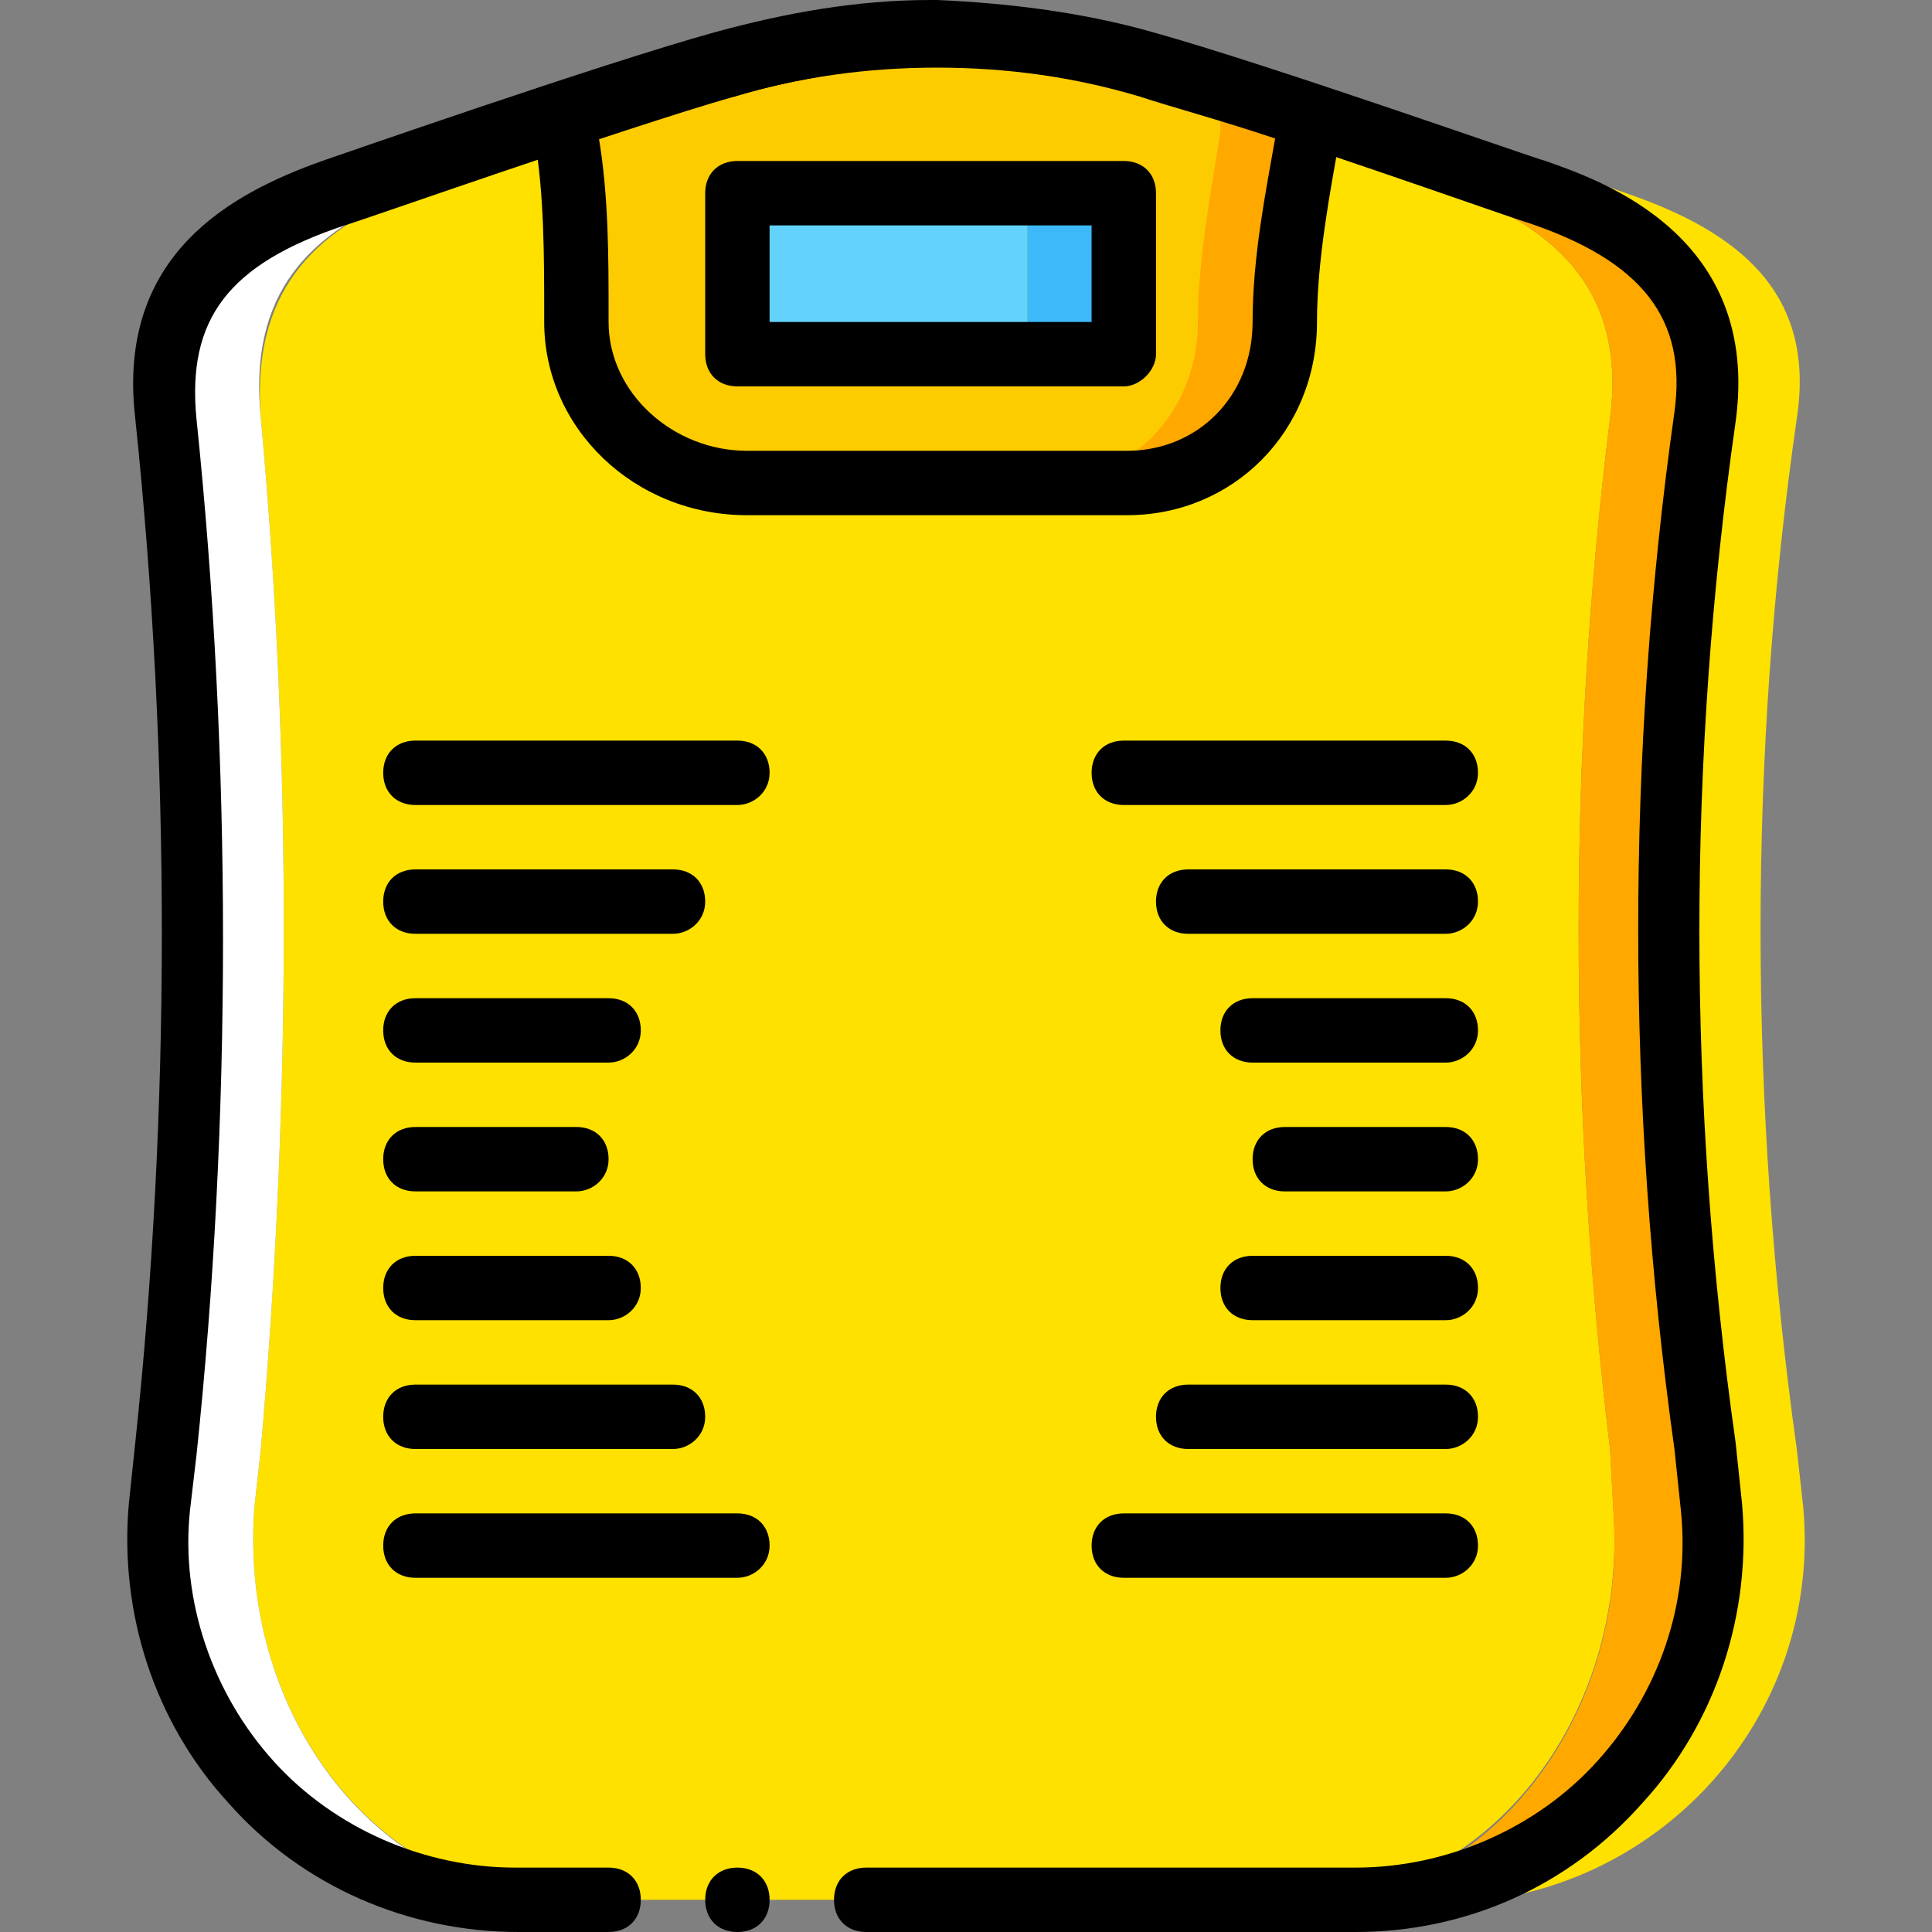
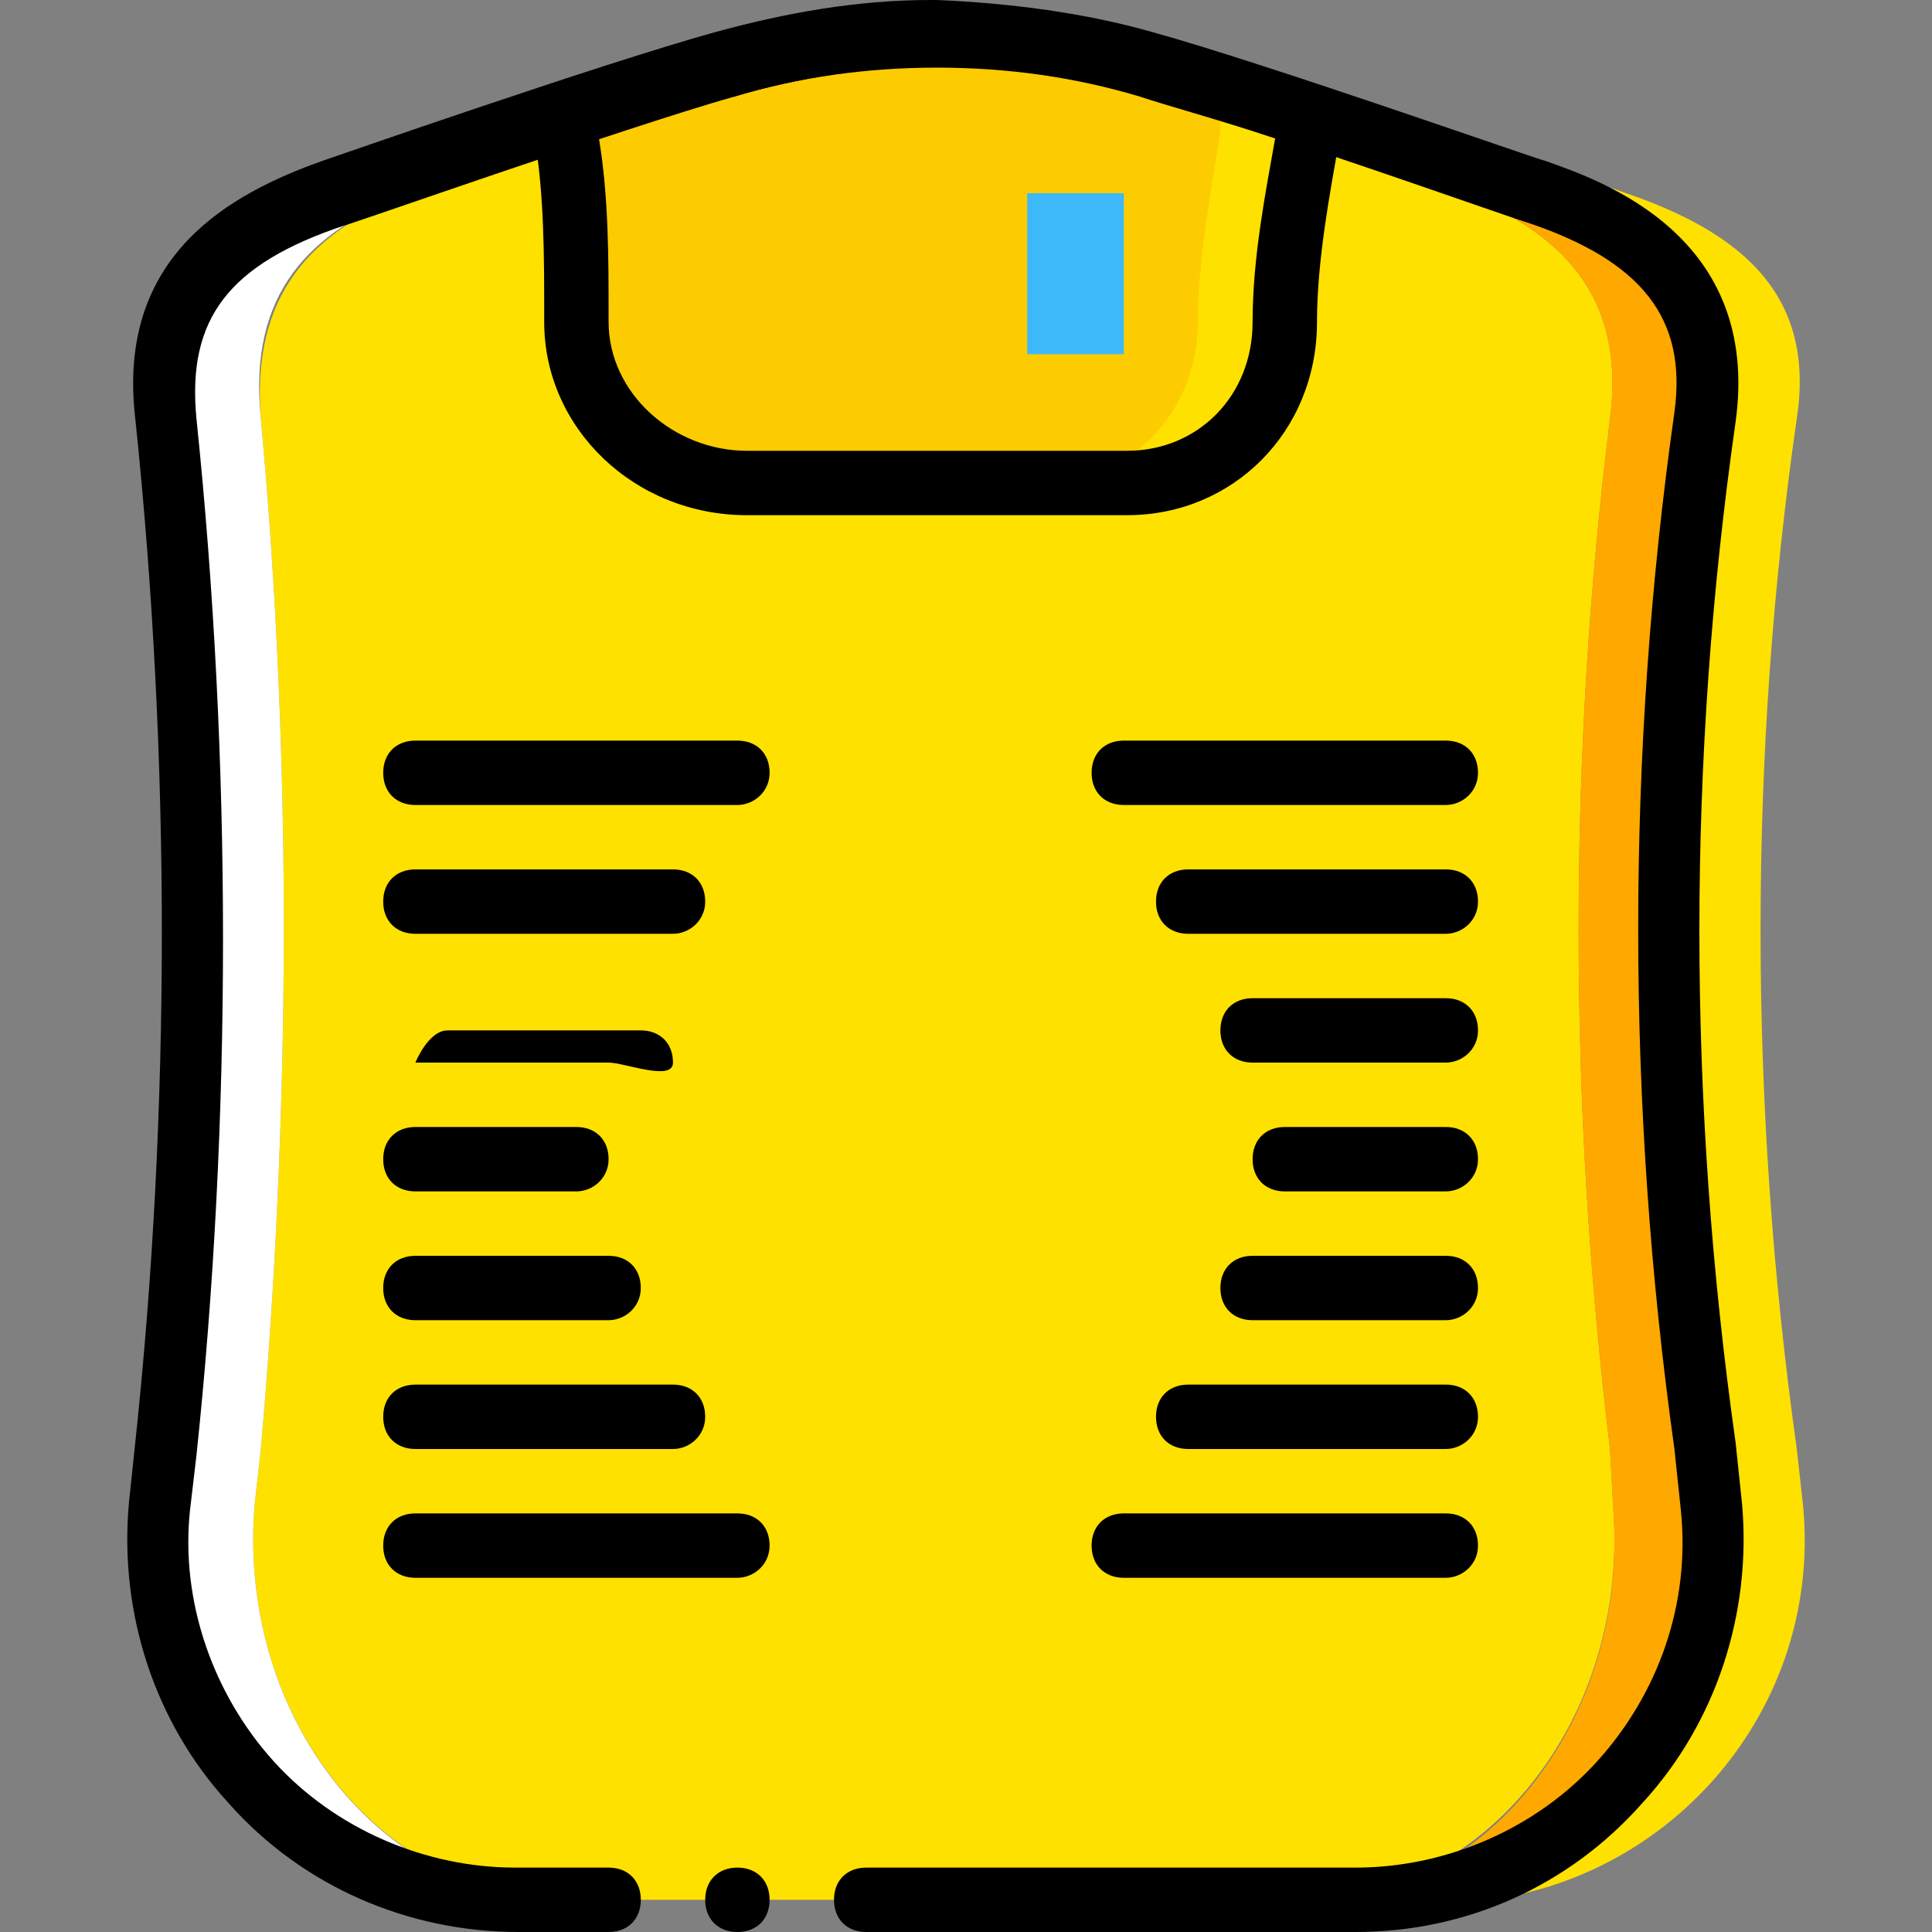
<svg xmlns="http://www.w3.org/2000/svg" height="800px" width="800px" version="1.1" id="Layer_1" viewBox="0 0 512 512" xml:space="preserve">
  <rect x="0" y="0" width="512" height="512" fill="#808080" stroke="none" />
  <path style="fill:#FFE100;" d="M344.752,503.467c48.64,0,87.04-47.787,82.773-104.107L426.672,384  c-11.093-91.307-11.093-184.32,0-273.067c4.267-33.28-13.653-49.493-39.253-59.733c0,0-64-25.6-90.453-34.133  c-15.36-5.12-31.573-7.68-48.64-8.533l0,0l0,0l0,0l0,0c-17.92,0.853-34.133,3.413-48.64,8.533  C171.525,25.6,108.379,51.2,108.379,51.2c-25.6,10.24-41.813,26.453-39.253,59.733c8.533,92.16,7.68,186.027,0,273.067l-1.707,15.36  c-4.267,56.32,34.133,104.107,83.627,104.107h97.28l0,0H344.752z" />
  <path style="fill:#FFFFFF;" d="M67.419,399.36L69.125,384c7.68-87.04,8.533-180.907,0-273.067  c-3.413-33.28,12.8-49.493,39.253-59.733c0,0,64-25.6,90.453-34.133c15.36-5.12,31.573-7.68,48.64-8.533l0,0l0,0l0,0  c-20.48,0.853-38.4,3.413-55.467,8.533C161.285,25.6,88.752,51.2,88.752,51.2c-29.867,10.24-48.64,26.453-45.227,59.733  c9.387,92.16,8.533,186.027,0,273.067l-1.707,15.36c-4.267,56.32,39.253,104.107,94.72,104.107h13.653  C101.552,503.467,63.152,455.68,67.419,399.36" />
  <path style="fill:#FFA800;" d="M453.979,399.36L452.272,384c-12.8-91.307-12.8-184.32,0-273.067  c5.12-33.28-15.36-49.493-45.227-59.733c0,0-72.533-25.6-103.253-34.133c-17.067-5.12-35.84-7.68-55.467-8.533l0,0l0,0l0,0  c17.92,0.853,34.133,3.413,48.64,8.533C324.272,25.6,387.419,51.2,387.419,51.2c25.6,10.24,43.52,26.453,39.253,59.733  c-11.093,88.747-11.093,181.76,0,273.067l0.853,16.213c4.267,55.467-34.133,104.107-82.773,104.107h13.653  C414.725,503.467,459.099,455.68,453.979,399.36" />
  <path style="fill:#FFE100;" d="M477.872,399.36L476.165,384c-12.8-91.307-12.8-184.32,0-273.067  c5.12-33.28-15.36-49.493-45.227-59.733c0,0-72.533-25.6-103.253-34.133c-17.067-5.12-35.84-7.68-55.467-8.533l0,0l0,0l0,0  c17.92,0.853,34.133,3.413,48.64,8.533C348.165,25.6,411.312,51.2,411.312,51.2c25.6,10.24,43.52,26.453,39.253,59.733  c-11.093,88.747-11.093,181.76,0,273.067l0.853,16.213c4.267,55.467-34.133,104.107-82.773,104.107h14.507  C438.619,503.467,482.992,455.68,477.872,399.36" />
-   <path style="fill:#FFA800;" d="M277.339,17.067c11.093,3.413,27.307,8.533,43.52,13.653l-0.853,4.267  c-2.56,16.213-5.973,34.133-5.973,50.347c0,23.893-17.92,42.667-41.813,42.667h23.893c23.893,0,41.813-18.773,41.813-42.667  c0-16.213,3.413-34.133,5.973-50.347l0.853-4.267c-16.213-5.12-32.427-10.24-42.667-13.653" />
  <path style="fill:#FDCC00;" d="M279.899,17.067c-17.067-5.12-35.84-7.68-55.467-8.533l0,0l0,0l0,0l0,0  c-20.48,0.853-17.067,3.413-34.133,8.533c-11.093,3.413-26.453,8.533-42.667,13.653l0.853,4.267  c3.413,16.213,2.56,33.28,2.56,50.347c0,23.893,21.333,42.667,45.227,42.667h79.36c23.893,0,41.813-18.773,41.813-42.667  c0-16.213,3.413-34.133,5.973-50.347l0-4.267C307.205,25.6,290.992,20.48,279.899,17.067" />
-   <polygon style="fill:#63D3FD;" points="195.419,93.867 272.219,93.867 272.219,51.2 195.419,51.2 " />
  <polyline style="fill:#3DB9F9;" points="272.219,51.2 272.219,93.867 297.819,93.867 297.819,51.2 " />
  <path d="M359.259,512H229.552c-5.12,0-8.533-3.413-8.533-8.533c0-5.12,3.413-8.533,8.533-8.533h129.707  c23.893,0,47.787-10.24,64-28.16c16.213-17.92,24.747-41.813,22.187-66.56L443.739,384c-12.8-91.307-12.8-184.32,0-274.773  c3.413-24.747-8.533-40.107-39.253-50.347c-0.853,0-72.533-25.6-103.253-34.133c-17.067-5.12-34.987-7.68-53.76-7.68l0,0l0,0  c-17.92,0.853-35.84,3.413-52.907,8.533c-29.867,8.533-102.4,34.133-103.253,34.133c-30.72,10.24-41.813,24.747-39.253,51.2  c9.387,90.453,9.387,186.027,0,274.773l-1.707,14.507c-2.56,23.893,5.973,48.64,22.187,66.56c16.213,17.92,40.107,28.16,64,28.16  h24.747c5.12,0,8.533,3.413,8.533,8.533c0,5.12-3.413,8.533-8.533,8.533h-23.893c-29.013,0-57.173-11.947-76.8-34.133  c-19.627-21.333-29.013-50.347-26.453-79.36l1.707-16.213c9.387-87.893,9.387-181.76,0-271.36  c-5.12-43.52,25.6-59.733,49.493-68.267c2.56-0.853,73.387-25.6,104.107-34.133C208.219,3.413,226.992,0,246.619,0h0.853  c0.853,0,0.853,0,0.853,0c19.627,0.853,39.253,3.413,57.173,8.533c30.72,8.533,100.693,33.28,104.107,34.133  c14.507,5.12,57.173,19.627,50.347,69.12c-12.8,89.6-12.8,180.053,0,270.507l1.707,16.213c2.56,29.013-6.827,58.027-26.453,79.36  C415.579,500.053,388.272,512,359.259,512z" />
  <path d="M203.952,503.467c0-5.12-3.413-8.533-8.533-8.533c-5.12,0-8.533,3.413-8.533,8.533c0,5.12,3.413,8.533,8.533,8.533  C200.539,512,203.952,508.587,203.952,503.467" />
  <path d="M298.672,136.533H197.979c-29.867,0-53.76-23.04-53.76-51.2v-1.707c0-15.36,0-32.427-2.56-46.933l-0.853-4.267  c-0.853-4.267,1.707-8.533,5.973-9.387c19.627-5.973,34.133-11.093,43.52-13.653c18.773-5.12,37.547-8.533,57.173-8.533h0.853h0.853  c19.627,0.853,39.253,3.413,57.173,8.533l0,0c9.387,2.56,24.747,7.68,43.52,13.653c4.267,1.707,6.827,5.12,5.973,9.387l-0.853,4.267  c-2.56,14.507-5.973,32.427-5.973,48.64C349.019,114.347,326.832,136.533,298.672,136.533z M158.725,36.693  c2.56,15.36,2.56,31.573,2.56,46.933v1.707c0,18.773,17.067,34.133,36.693,34.133h100.693c18.773,0,33.28-14.507,33.28-34.133  c0-17.067,3.413-34.133,5.973-48.64c-15.36-5.12-28.16-8.533-35.84-11.093c-17.067-5.12-34.987-7.68-53.76-7.68l0,0  c-18.773,0-36.693,2.56-53.76,7.68C186.032,27.307,174.085,31.573,158.725,36.693z" />
-   <path d="M297.819,102.4h-102.4c-5.12,0-8.533-3.413-8.533-8.533V51.2c0-5.12,3.413-8.533,8.533-8.533h102.4  c5.12,0,8.533,3.413,8.533,8.533v42.667C306.352,98.133,302.085,102.4,297.819,102.4z M203.952,85.333h85.333v-25.6h-85.333V85.333z  " />
  <path d="M195.419,213.333h-85.333c-5.12,0-8.533-3.413-8.533-8.533c0-5.12,3.413-8.533,8.533-8.533h85.333  c5.12,0,8.533,3.413,8.533,8.533C203.952,209.92,199.685,213.333,195.419,213.333z" />
  <path d="M178.352,247.467h-68.267c-5.12,0-8.533-3.413-8.533-8.533c0-5.12,3.413-8.533,8.533-8.533h68.267  c5.12,0,8.533,3.413,8.533,8.533C186.885,244.053,182.619,247.467,178.352,247.467z" />
-   <path d="M161.285,281.6h-51.2c-5.12,0-8.533-3.413-8.533-8.533s3.413-8.533,8.533-8.533h51.2c5.12,0,8.533,3.413,8.533,8.533  S165.552,281.6,161.285,281.6z" />
+   <path d="M161.285,281.6h-51.2s3.413-8.533,8.533-8.533h51.2c5.12,0,8.533,3.413,8.533,8.533  S165.552,281.6,161.285,281.6z" />
  <path d="M152.752,315.733h-42.667c-5.12,0-8.533-3.413-8.533-8.533s3.413-8.533,8.533-8.533h42.667c5.12,0,8.533,3.413,8.533,8.533  S157.019,315.733,152.752,315.733z" />
  <path d="M383.152,213.333h-85.333c-5.12,0-8.533-3.413-8.533-8.533c0-5.12,3.413-8.533,8.533-8.533h85.333  c5.12,0,8.533,3.413,8.533,8.533C391.685,209.92,387.419,213.333,383.152,213.333z" />
  <path d="M383.152,247.467h-68.267c-5.12,0-8.533-3.413-8.533-8.533c0-5.12,3.413-8.533,8.533-8.533h68.267  c5.12,0,8.533,3.413,8.533,8.533C391.685,244.053,387.419,247.467,383.152,247.467z" />
  <path d="M383.152,281.6h-51.2c-5.12,0-8.533-3.413-8.533-8.533s3.413-8.533,8.533-8.533h51.2c5.12,0,8.533,3.413,8.533,8.533  S387.419,281.6,383.152,281.6z" />
  <path d="M383.152,315.733h-42.667c-5.12,0-8.533-3.413-8.533-8.533s3.413-8.533,8.533-8.533h42.667c5.12,0,8.533,3.413,8.533,8.533  S387.419,315.733,383.152,315.733z" />
  <path d="M161.285,349.867h-51.2c-5.12,0-8.533-3.413-8.533-8.533c0-5.12,3.413-8.533,8.533-8.533h51.2  c5.12,0,8.533,3.413,8.533,8.533C169.819,346.453,165.552,349.867,161.285,349.867z" />
  <path d="M178.352,384h-68.267c-5.12,0-8.533-3.413-8.533-8.533c0-5.12,3.413-8.533,8.533-8.533h68.267  c5.12,0,8.533,3.413,8.533,8.533C186.885,380.587,182.619,384,178.352,384z" />
  <path d="M195.419,418.133h-85.333c-5.12,0-8.533-3.413-8.533-8.533c0-5.12,3.413-8.533,8.533-8.533h85.333  c5.12,0,8.533,3.413,8.533,8.533C203.952,414.72,199.685,418.133,195.419,418.133z" />
  <path d="M383.152,349.867h-51.2c-5.12,0-8.533-3.413-8.533-8.533c0-5.12,3.413-8.533,8.533-8.533h51.2  c5.12,0,8.533,3.413,8.533,8.533C391.685,346.453,387.419,349.867,383.152,349.867z" />
  <path d="M383.152,384h-68.267c-5.12,0-8.533-3.413-8.533-8.533c0-5.12,3.413-8.533,8.533-8.533h68.267  c5.12,0,8.533,3.413,8.533,8.533C391.685,380.587,387.419,384,383.152,384z" />
  <path d="M383.152,418.133h-85.333c-5.12,0-8.533-3.413-8.533-8.533c0-5.12,3.413-8.533,8.533-8.533h85.333  c5.12,0,8.533,3.413,8.533,8.533C391.685,414.72,387.419,418.133,383.152,418.133z" />
</svg>